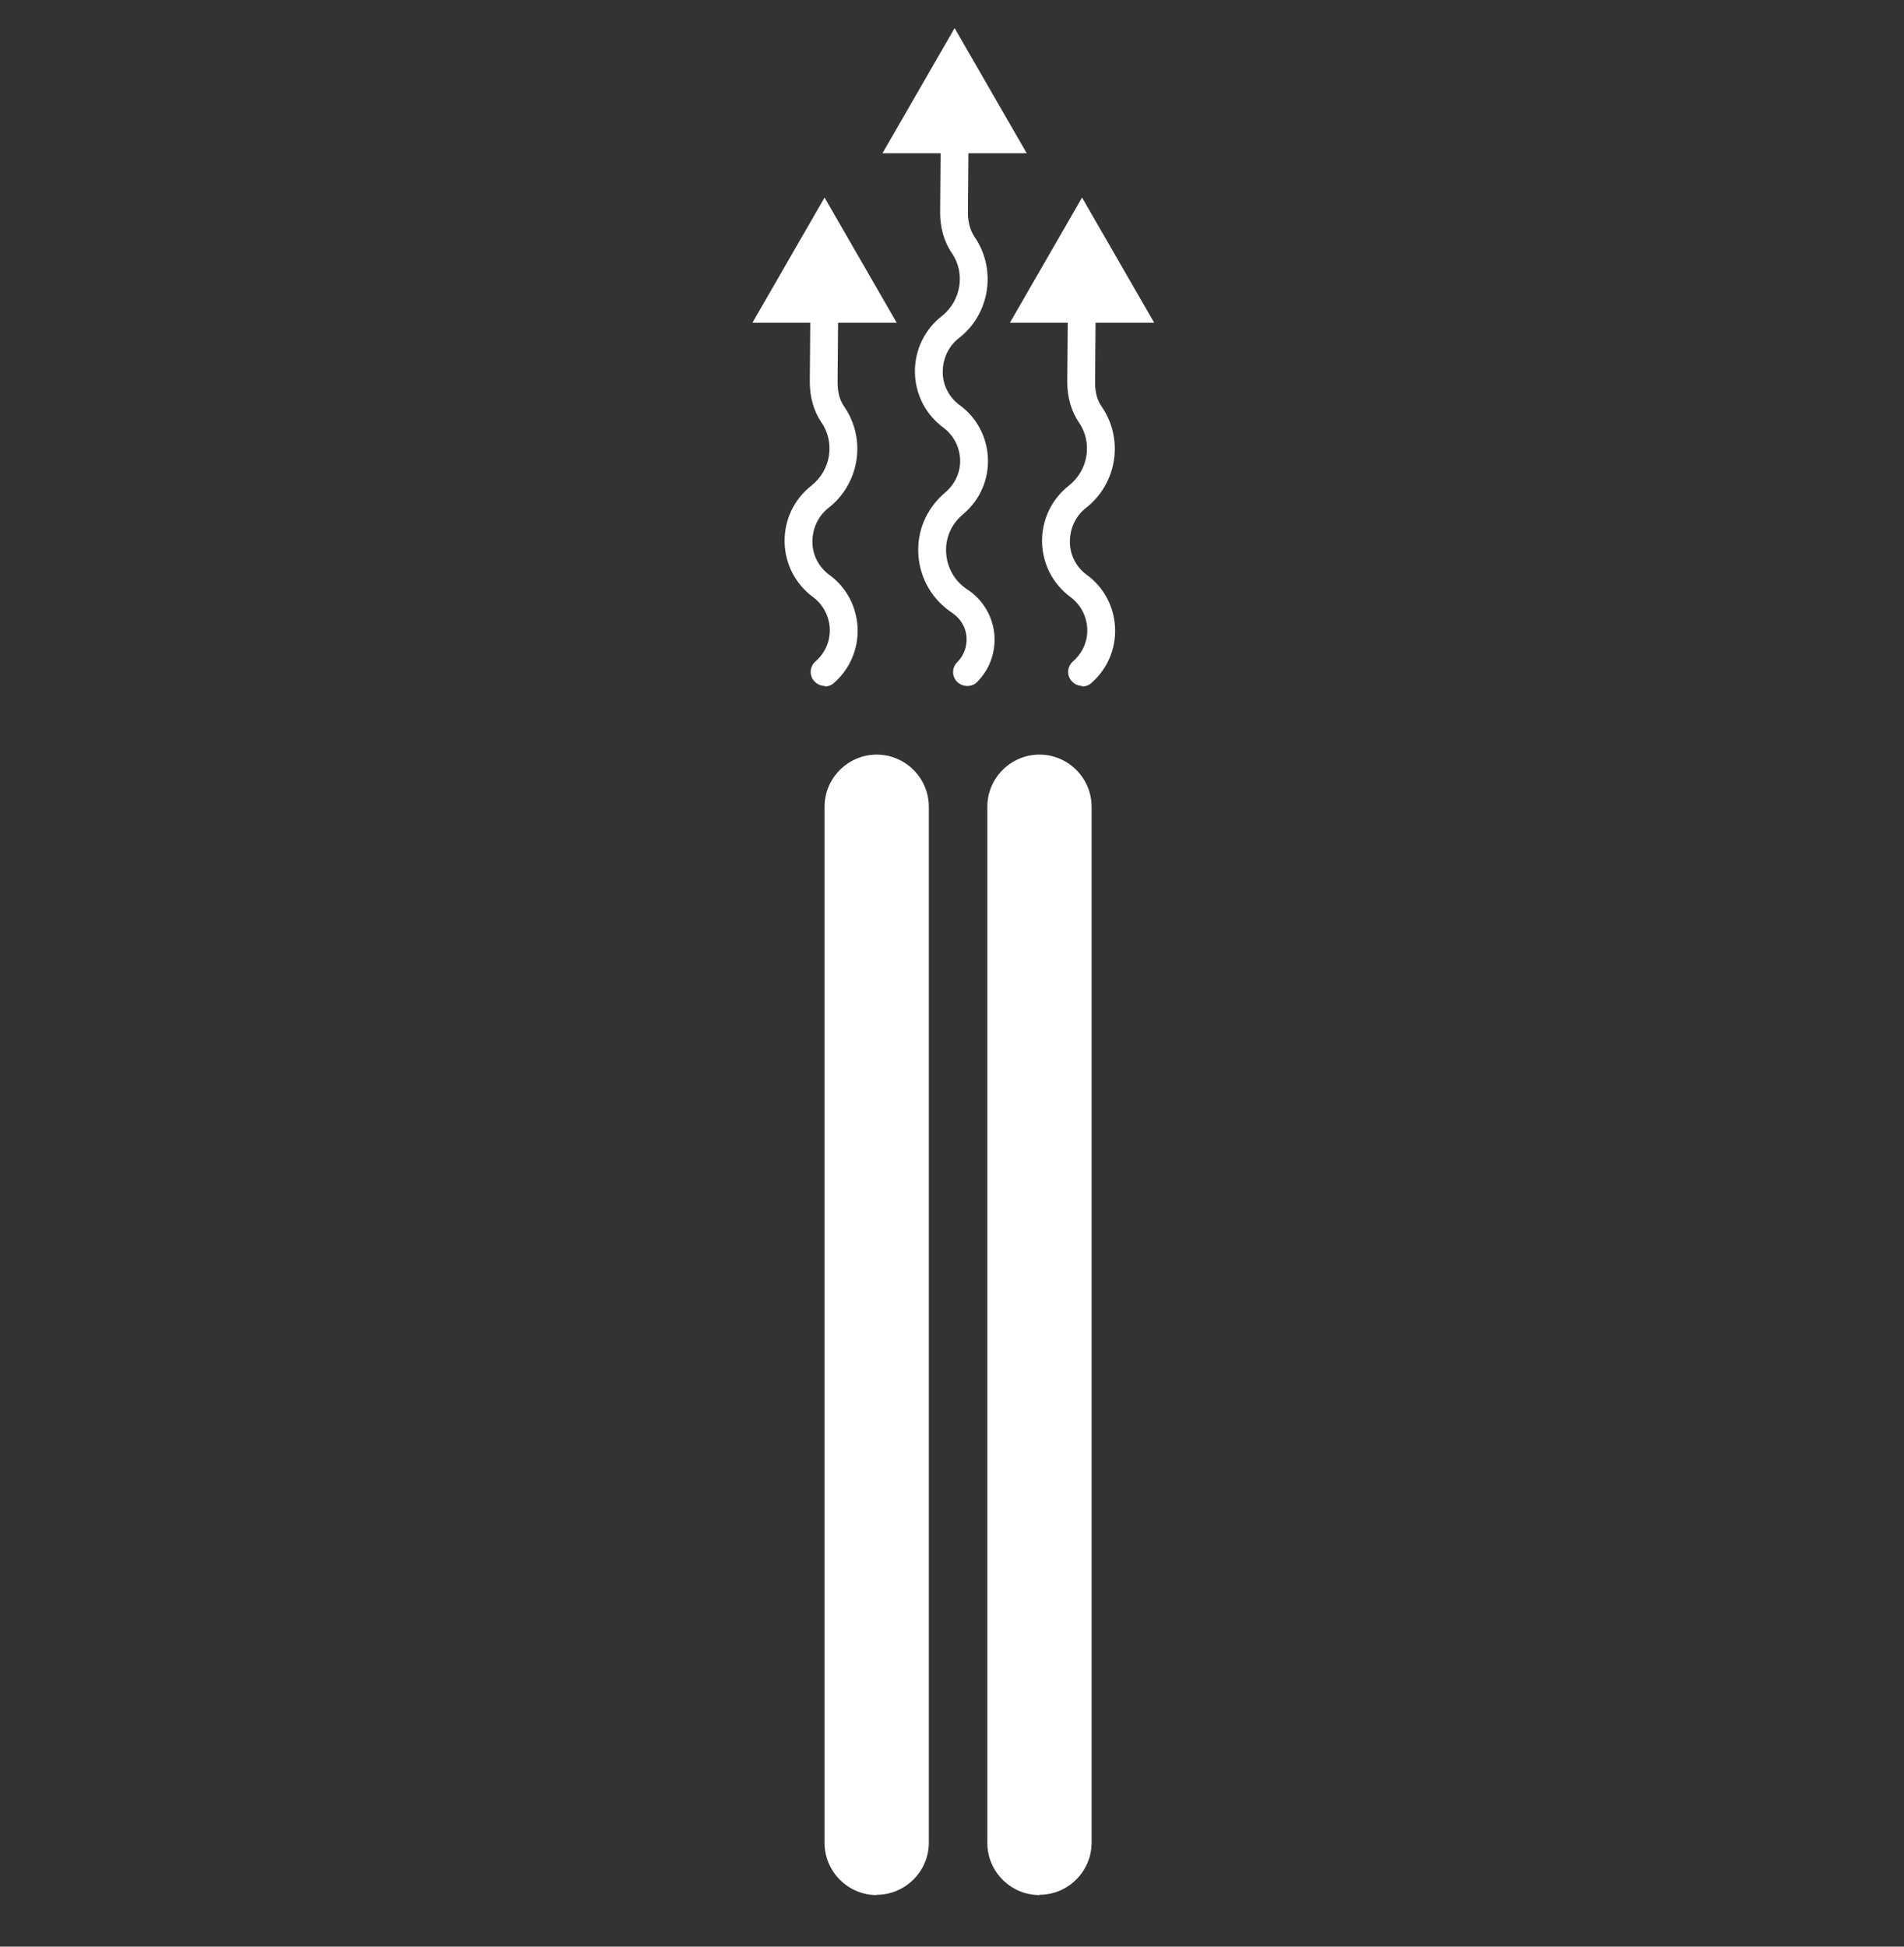
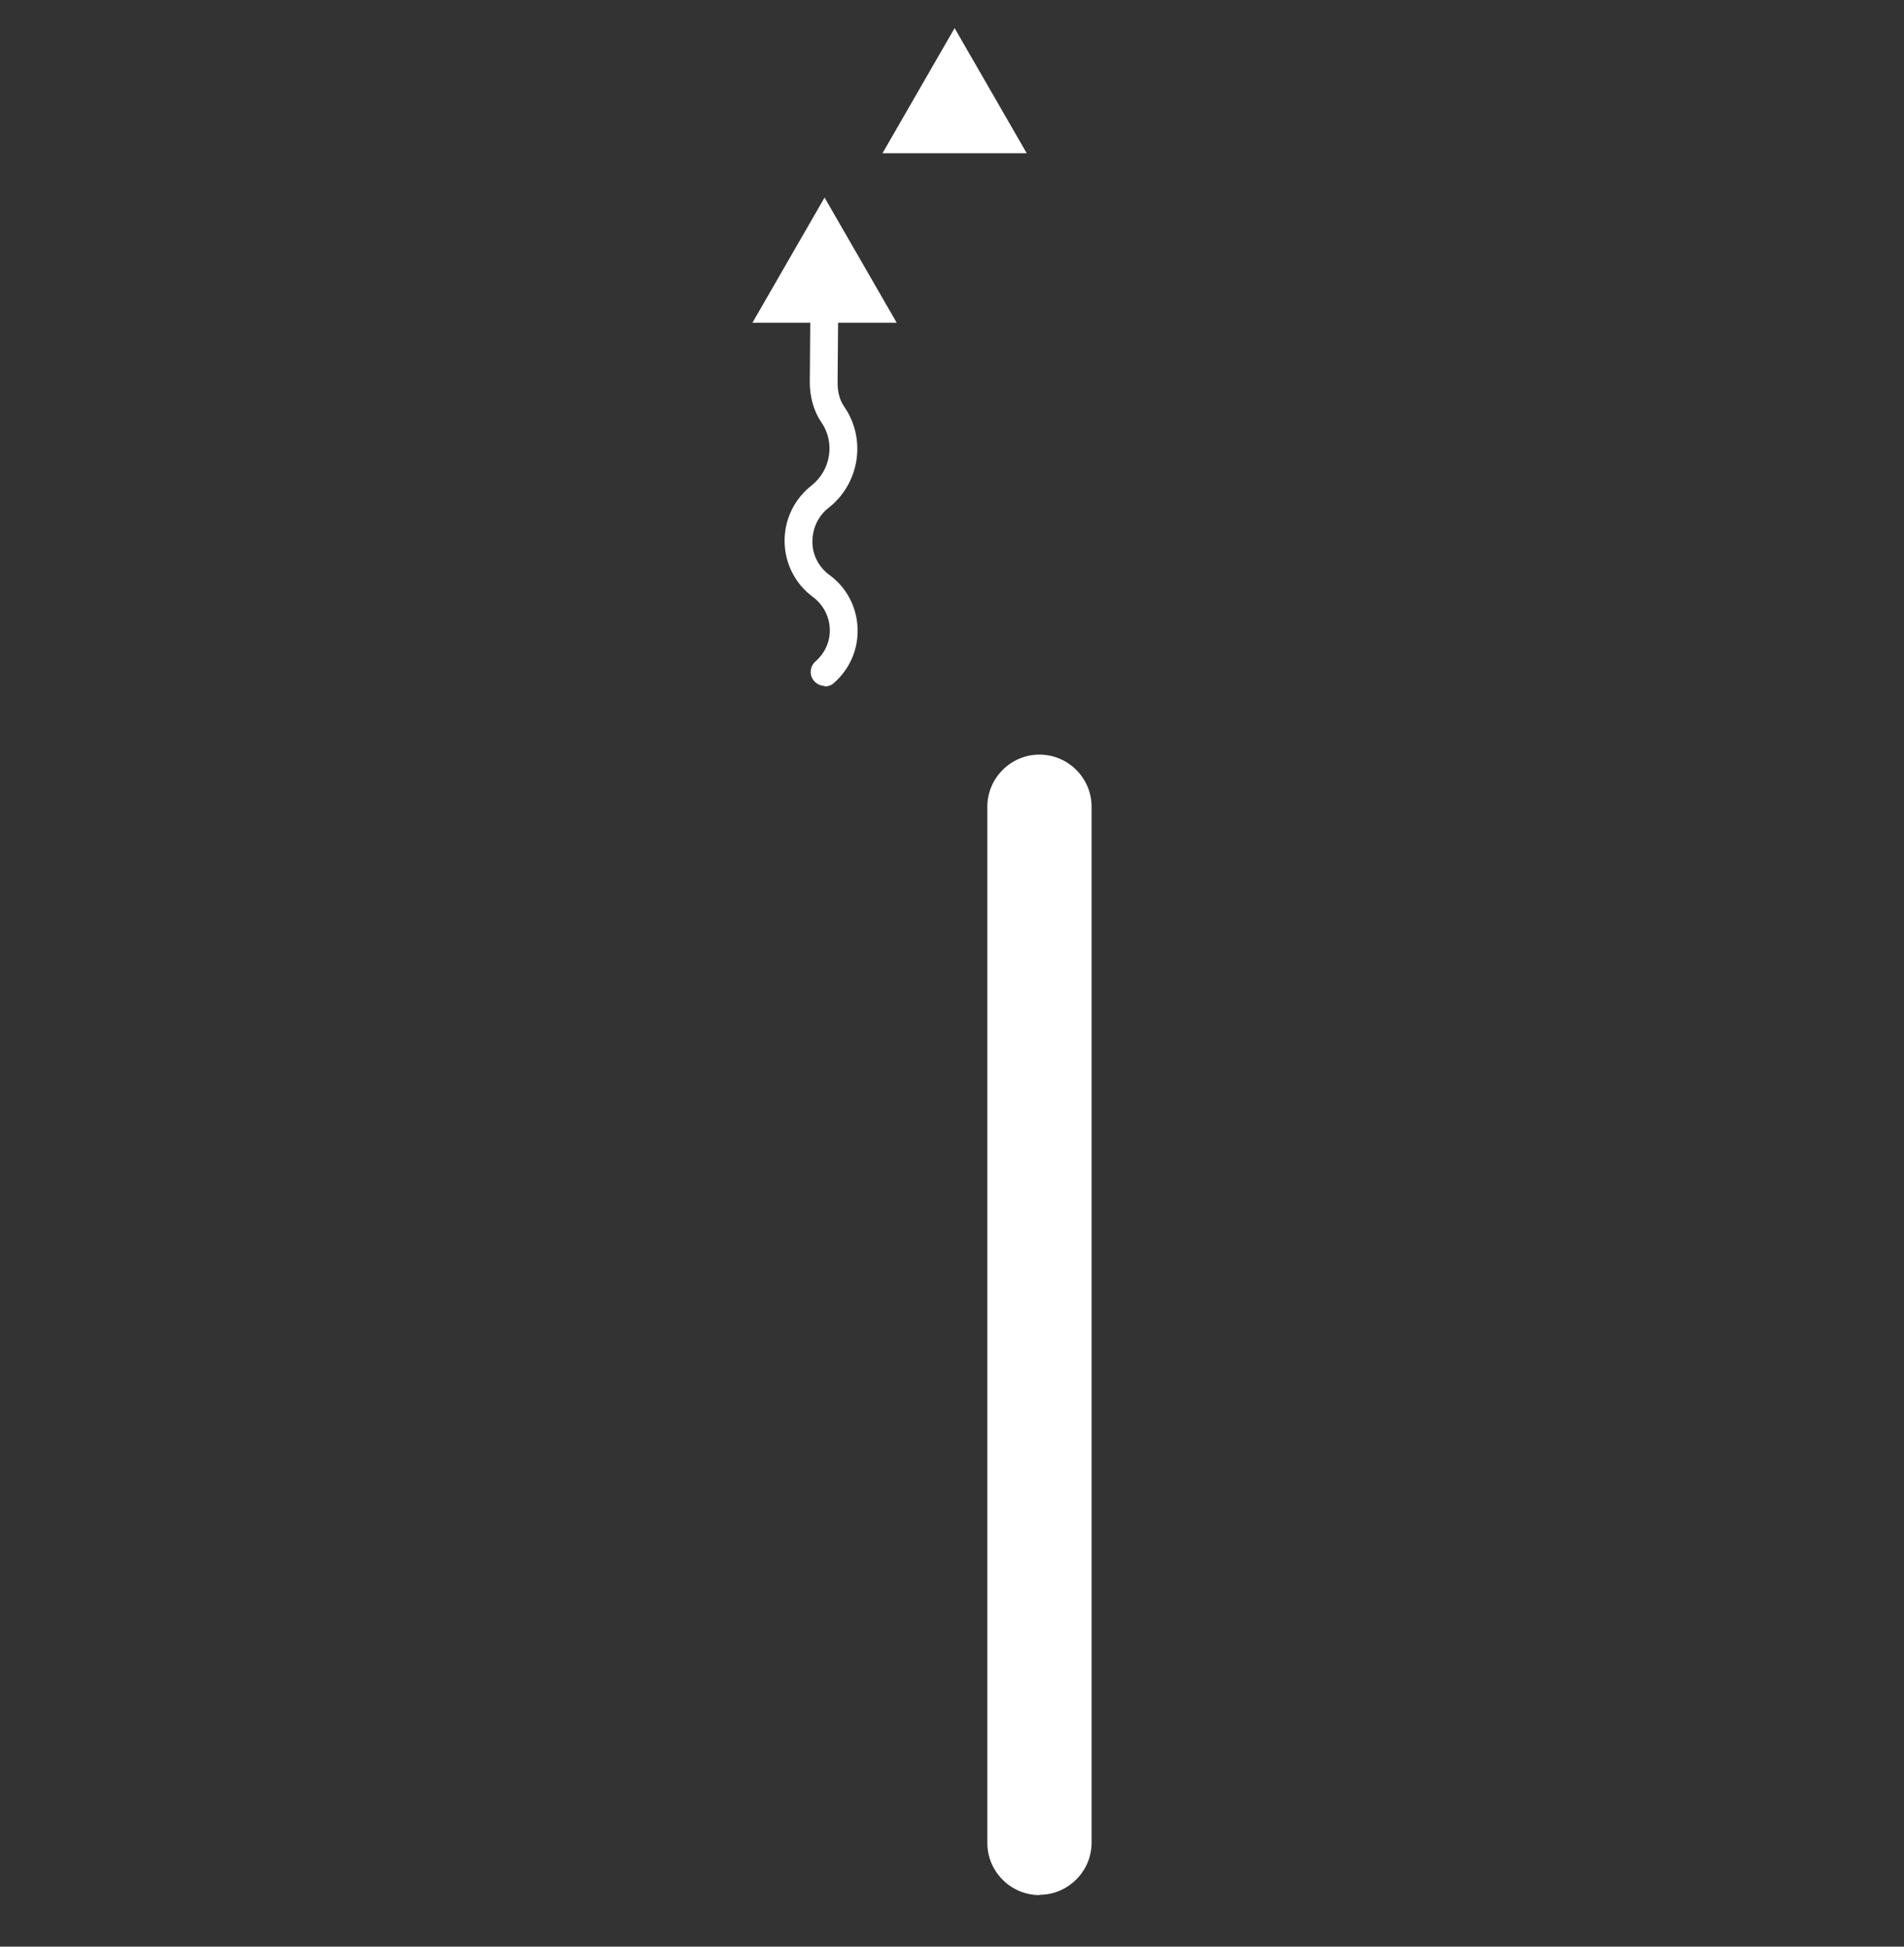
<svg xmlns="http://www.w3.org/2000/svg" id="Ebene_1" data-name="Ebene 1" viewBox="0 0 65.74 67.2">
  <rect x="0" y="0" width="65.74" height="67.2" fill="#333333" stroke="none" />
  <defs>
    <style>      .cls-1 {        fill: #fff;      }    </style>
  </defs>
-   <path class="cls-1" d="M30.27,65.42h0c-.99,0-1.8-.81-1.8-1.8V27.85c0-.99.81-1.8,1.8-1.8s1.8.81,1.8,1.8v35.76c0,.99-.81,1.8-1.8,1.8" />
  <path class="cls-1" d="M35.89,65.42h0c-.99,0-1.8-.81-1.8-1.8V27.85c0-.99.81-1.8,1.8-1.8s1.8.81,1.8,1.8v35.76c0,.99-.81,1.8-1.8,1.8" />
-   <path class="cls-1" d="M33.39,23.68c-.12,0-.25-.05-.34-.14-.19-.19-.19-.49,0-.68.24-.24.35-.56.32-.89-.03-.33-.21-.62-.49-.81-.68-.45-1.11-1.17-1.17-1.99-.06-.82.27-1.59.88-2.13l.07-.06c.33-.29.51-.7.49-1.13-.02-.43-.23-.83-.58-1.09-.61-.45-.97-1.15-.98-1.91-.01-.76.33-1.47.93-1.94.67-.53.82-1.49.34-2.18-.26-.38-.4-.87-.4-1.39l.02-2.52c0-.26.22-.48.48-.48h0c.27,0,.48.22.48.49l-.02,2.51c0,.23.04.56.23.84.77,1.12.53,2.66-.54,3.49-.36.28-.56.71-.56,1.17,0,.46.22.88.59,1.15.59.43.94,1.1.97,1.83.03.73-.27,1.42-.82,1.9l-.07.06c-.39.34-.59.82-.55,1.33.04.51.3.96.73,1.24.52.34.86.89.93,1.52.06.62-.15,1.23-.59,1.67-.09.1-.22.14-.34.14" />
  <polygon class="cls-1" points="30.47 5.29 35.45 5.29 32.96 .97 30.47 5.29" />
-   <path class="cls-1" d="M37.37,23.68c-.14,0-.27-.06-.37-.17-.18-.2-.15-.51.05-.68.33-.29.51-.7.49-1.13-.02-.43-.23-.83-.58-1.09-.61-.45-.97-1.15-.98-1.91-.01-.76.33-1.47.93-1.94.67-.53.82-1.49.34-2.18-.26-.38-.4-.87-.4-1.39l.02-2.51c0-.27.22-.48.48-.48h0c.27,0,.48.22.48.49l-.02,2.51c0,.23.03.56.23.84.77,1.12.53,2.65-.54,3.49-.36.28-.56.71-.56,1.17,0,.46.22.88.59,1.15.59.43.94,1.1.97,1.83.03.73-.27,1.42-.82,1.9-.09.08-.2.12-.32.12" />
-   <polygon class="cls-1" points="34.87 11.14 39.85 11.14 37.36 6.82 34.87 11.14" />
  <path class="cls-1" d="M28.48,23.68c-.14,0-.27-.06-.37-.17-.18-.2-.15-.51.05-.68.33-.29.51-.7.49-1.13-.02-.43-.23-.83-.58-1.09-.61-.45-.97-1.15-.98-1.91-.01-.76.33-1.47.93-1.94.67-.53.82-1.49.34-2.18-.26-.38-.4-.87-.4-1.39l.02-2.51c0-.27.22-.48.48-.48h0c.27,0,.48.22.48.49l-.02,2.51c0,.23.03.56.23.84.77,1.12.53,2.65-.54,3.49-.36.28-.56.71-.56,1.17,0,.46.22.88.59,1.15.59.43.94,1.1.97,1.83.03.73-.27,1.42-.82,1.9-.09.08-.2.12-.32.12" />
  <polygon class="cls-1" points="25.98 11.14 30.96 11.14 28.47 6.82 25.98 11.14" />
</svg>